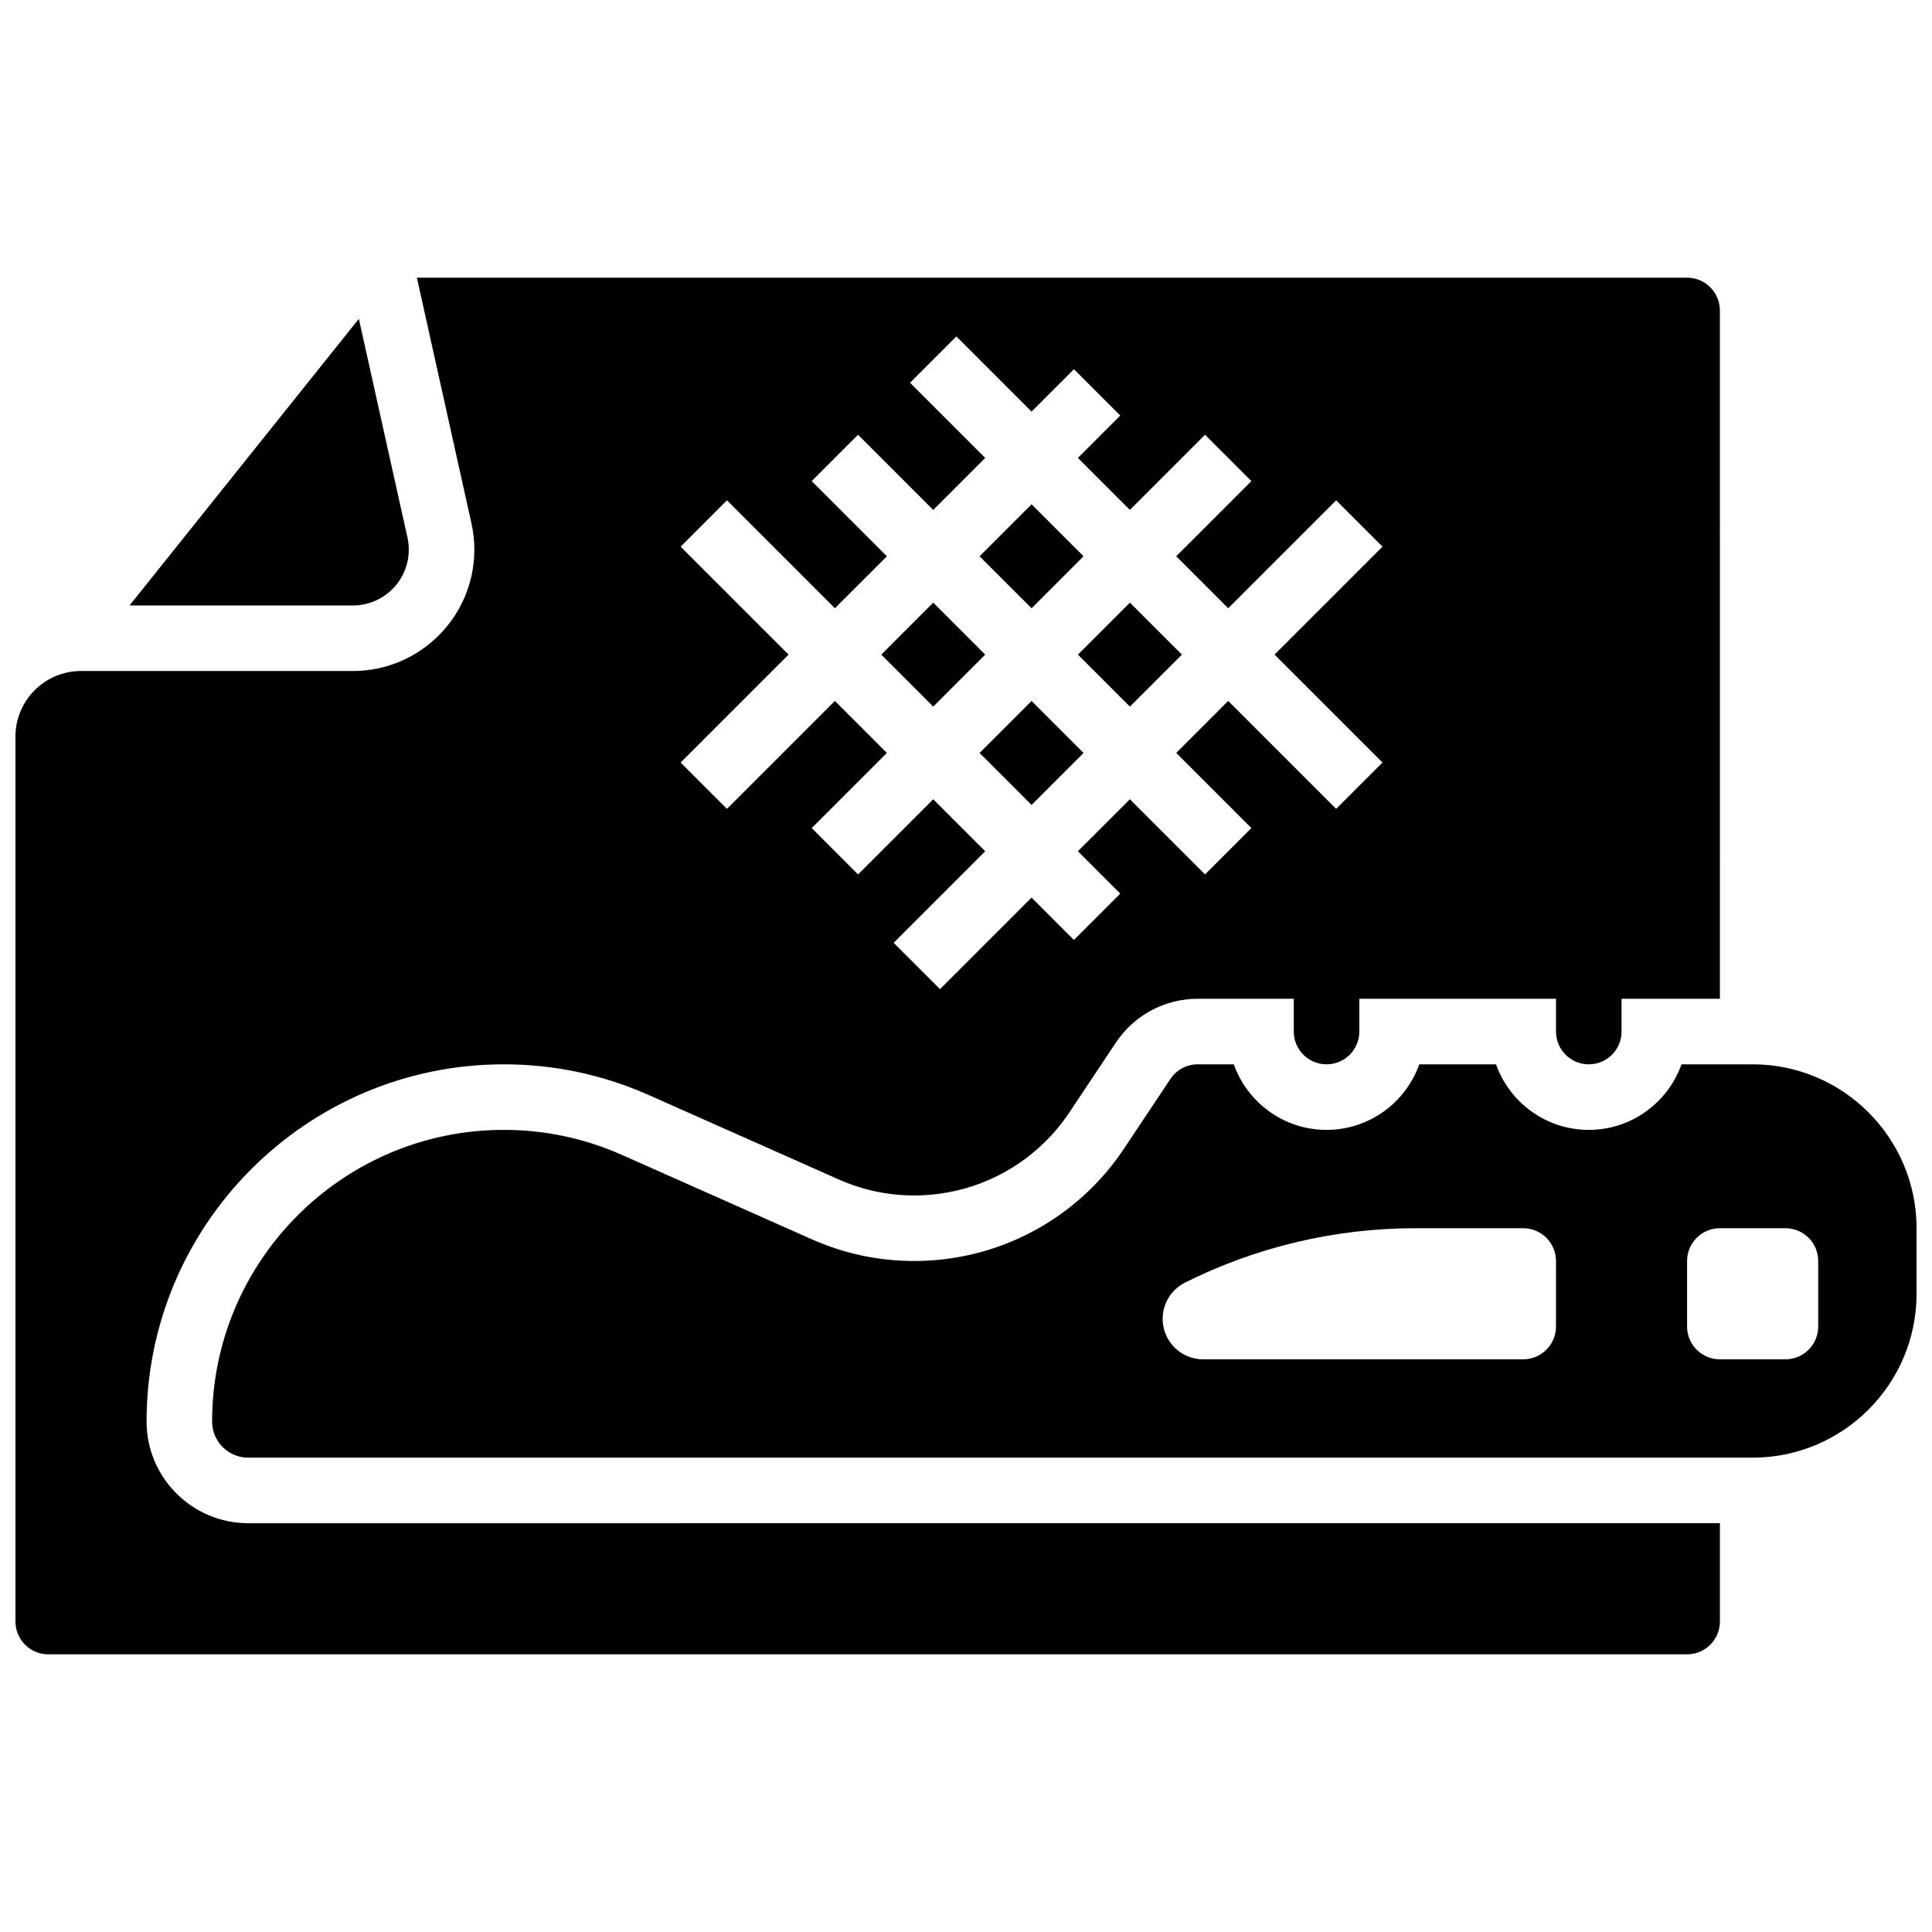
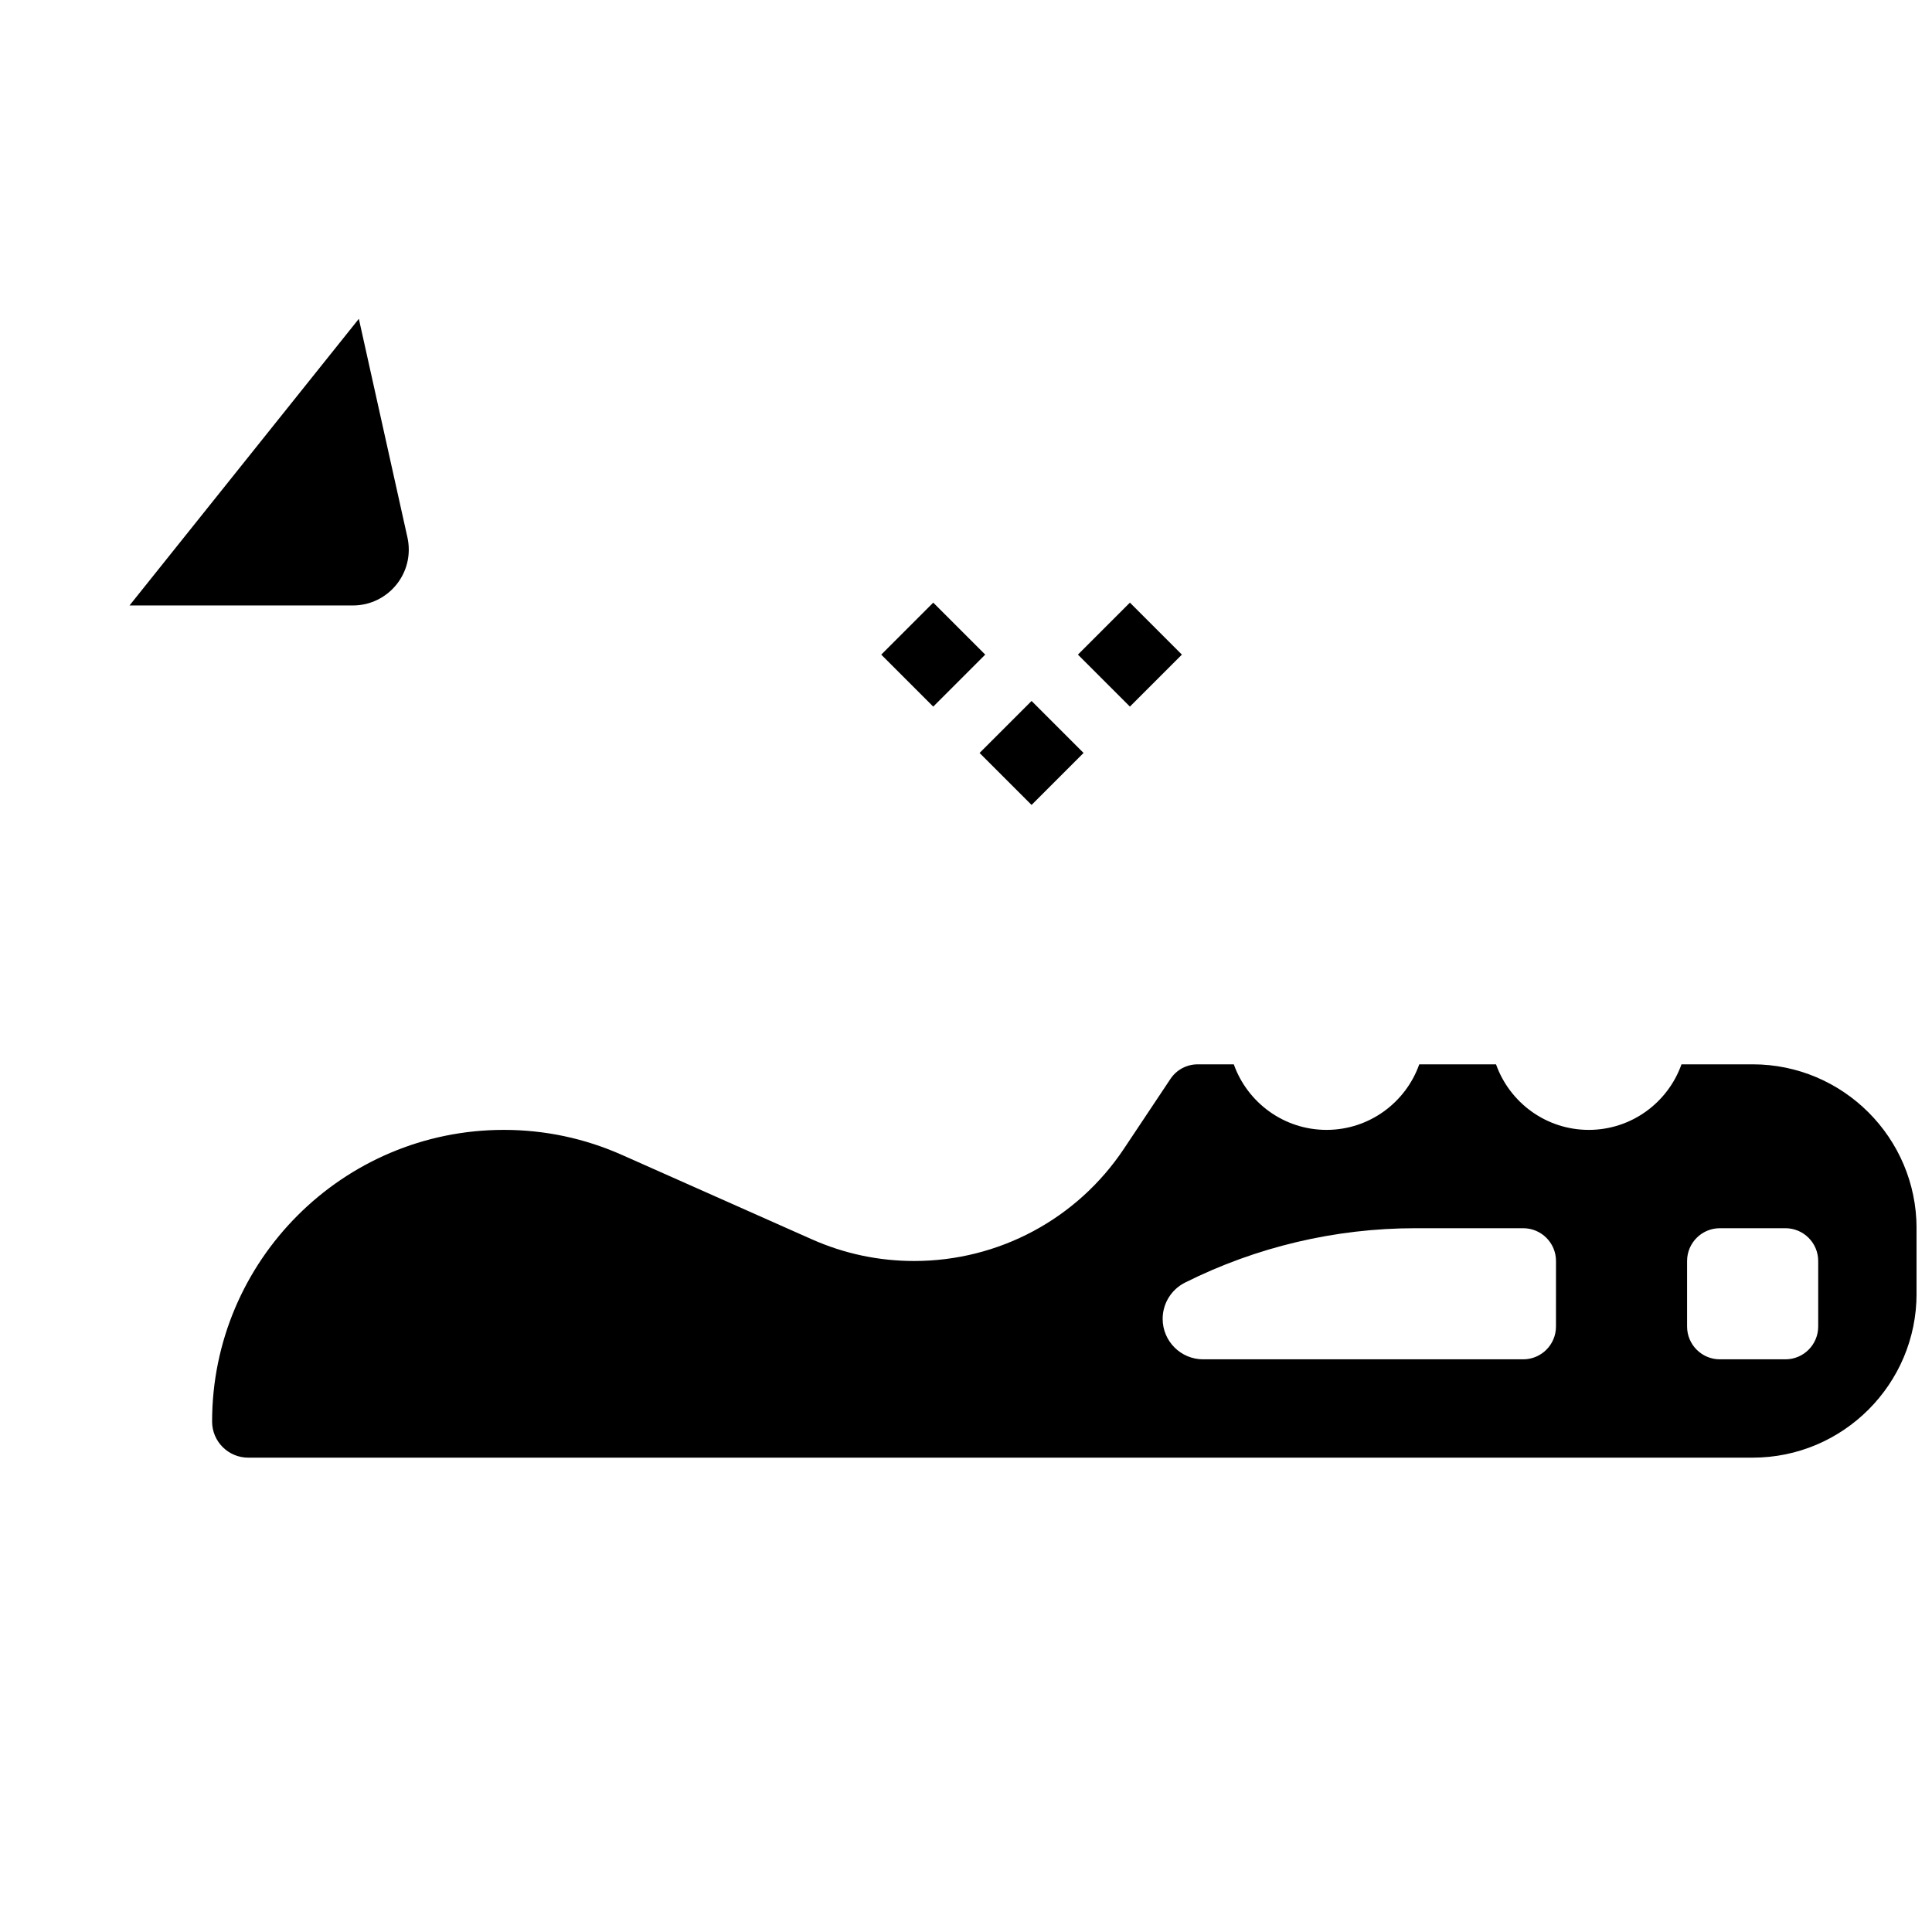
<svg xmlns="http://www.w3.org/2000/svg" width="800px" height="800px" version="1.1" viewBox="144 144 512 512">
  <defs>
    <clipPath id="b">
      <path d="m200 426h451.9v105h-451.9z" />
    </clipPath>
    <clipPath id="a">
-       <path d="m148.09 217h451.91v366h-451.91z" />
-     </clipPath>
+       </clipPath>
  </defs>
-   <path d="m403.6 291.42 13.777-13.777 13.777 13.777-13.777 13.777z" />
  <path d="m429.66 317.48 13.777-13.777 13.777 13.777-13.777 13.777z" />
  <path d="m377.54 317.48 13.777-13.777 13.777 13.777-13.777 13.777z" />
  <path d="m403.6 343.54 13.777-13.777 13.777 13.777-13.777 13.777z" />
  <path d="m252.33 289.66c0-1.086-0.121-2.164-0.348-3.207l-12.883-57.965-60.77 75.965h59.207c8.156 0 14.793-6.637 14.793-14.793z" />
  <g clip-path="url(#b)">
    <path d="m608.47 426.06h-18.859c-3.586 10.109-13.246 17.371-24.574 17.371-11.328 0-20.984-7.262-24.574-17.371h-20.344c-3.586 10.109-13.246 17.371-24.574 17.371s-20.984-7.262-24.574-17.371h-9.562c-2.91 0-5.613 1.441-7.227 3.867l-12.336 18.512c-12.418 18.621-33.199 29.738-55.574 29.738-9.418 0-18.547-1.938-27.129-5.75l-50.234-22.324c-9.953-4.43-20.516-6.672-31.398-6.672-42.625 0-77.301 34.676-77.301 77.301 0 5.273 4.293 9.562 9.566 9.562h398.7c23.949 0 43.434-19.484 43.434-43.434v-17.371c-0.004-23.945-19.488-43.43-43.434-43.43zm-52.121 69.488c0 4.793-3.891 8.688-8.688 8.688h-84.812c-5.93 0-10.734-4.805-10.734-10.734 0-4.066 2.301-7.781 5.934-9.605 18.945-9.473 39.844-14.406 61.02-14.406h28.598c4.793 0 8.688 3.891 8.688 8.688zm69.492 0c0 4.793-3.891 8.688-8.688 8.688h-17.371c-4.793 0-8.688-3.891-8.688-8.688v-17.371c0-4.793 3.891-8.688 8.688-8.688h17.371c4.793 0 8.688 3.891 8.688 8.688z" />
  </g>
  <g clip-path="url(#a)">
    <path d="m182.84 520.73c0-52.195 42.477-94.672 94.672-94.672 13.324 0 26.258 2.746 38.453 8.156l50.234 22.324c6.359 2.832 13.109 4.266 20.074 4.266 16.555 0 31.93-8.227 41.121-22.004l12.336-18.512c4.848-7.269 12.949-11.605 21.68-11.605h25.453v8.688c0 4.793 3.891 8.688 8.688 8.688 4.793 0 8.688-3.891 8.688-8.688v-8.688h52.117v8.688c0 4.793 3.891 8.688 8.688 8.688 4.793 0 8.688-3.891 8.688-8.688v-8.688h26.059l-0.004-182.41c0-4.785-3.891-8.688-8.688-8.688l-336.62 0.004 14.461 65.094c0.512 2.269 0.766 4.621 0.766 6.977 0 17.738-14.43 32.164-32.164 32.164h-72.074c-9.582 0-17.371 7.793-17.371 17.371v234.53c0 4.793 3.891 8.688 8.688 8.688h434.32c4.793 0 8.688-3.891 8.688-8.688v-26.059l-390.01 0.004c-14.855 0-26.938-12.082-26.938-26.938zm141.53-231.86 12.281-12.281 28.605 28.602 13.777-13.777-19.918-19.918 12.281-12.281 19.918 19.918 13.777-13.777-19.918-19.918 12.281-12.281 19.918 19.918 11.23-11.23 12.281 12.281-11.23 11.23 13.777 13.777 19.918-19.918 12.281 12.281-19.914 19.918 13.773 13.777 28.605-28.605 12.281 12.281-28.602 28.605 28.605 28.605-12.281 12.281-28.609-28.602-13.773 13.773 19.918 19.918-12.281 12.281-19.922-19.914-13.777 13.777 11.23 11.23-12.281 12.281-11.23-11.23-24.262 24.262-12.281-12.281 24.262-24.262-13.777-13.777-19.918 19.918-12.281-12.281 19.918-19.918-13.777-13.777-28.605 28.605-12.281-12.281 28.605-28.605z" />
  </g>
</svg>